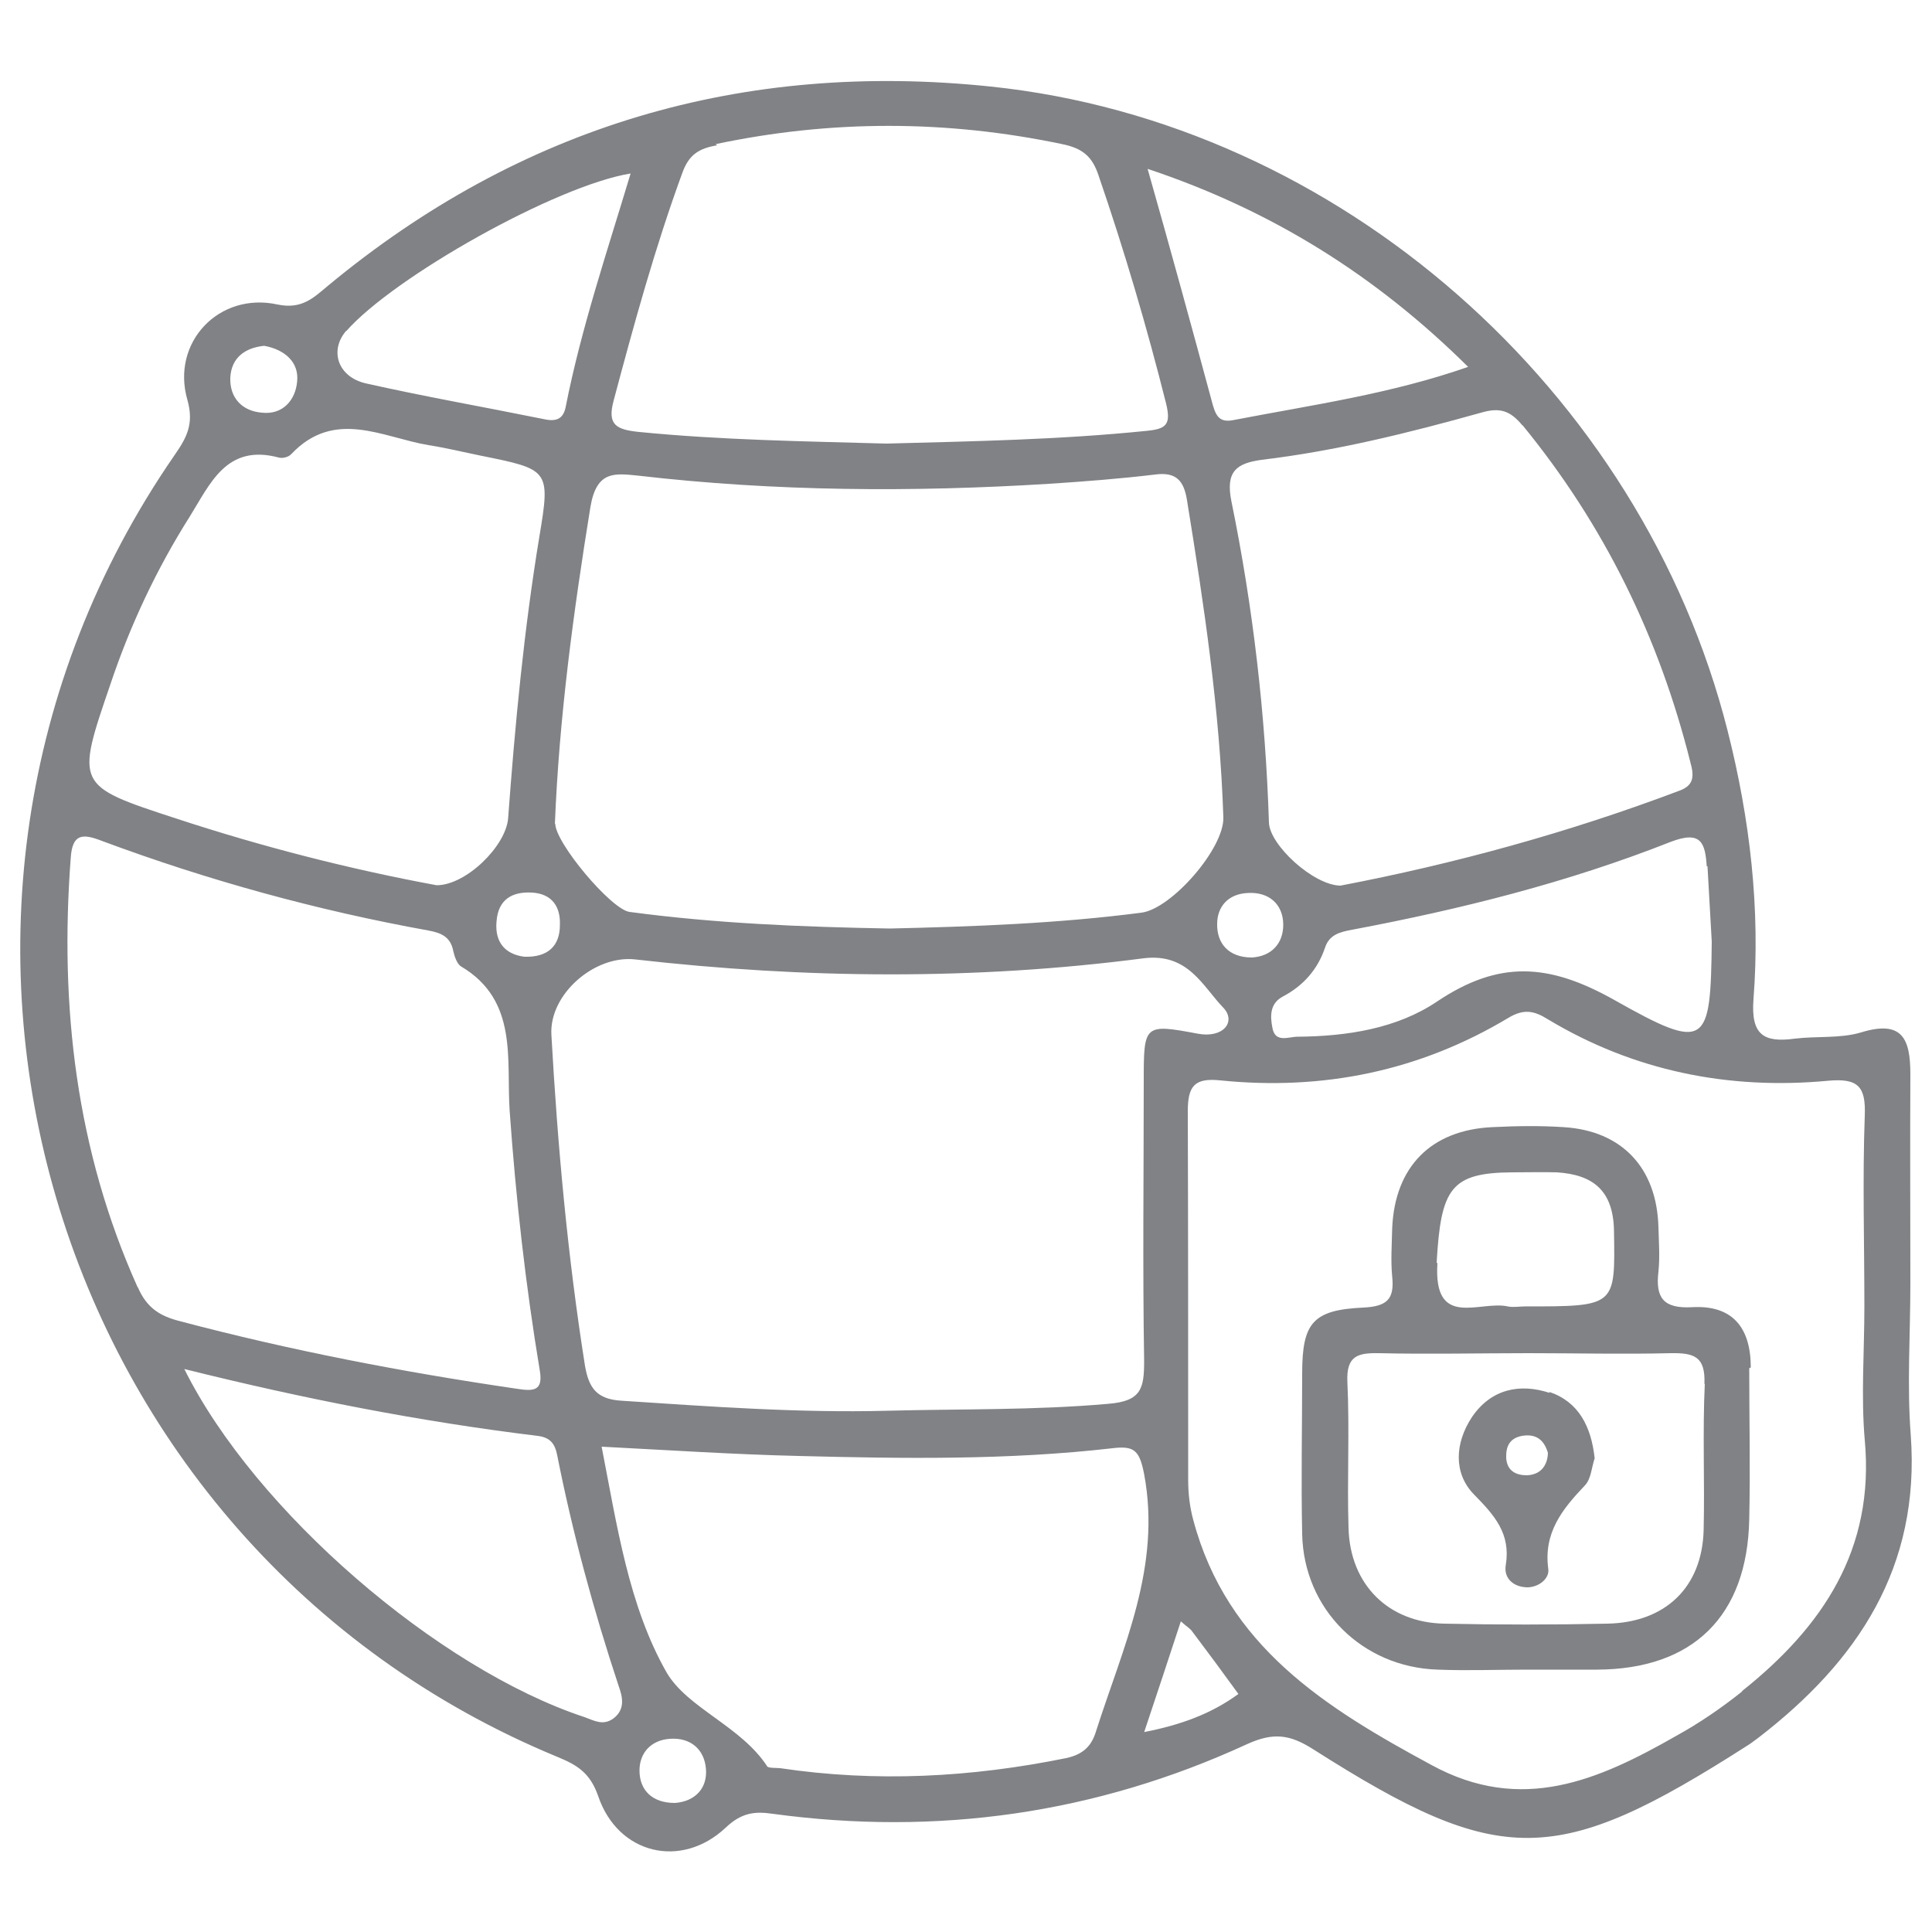
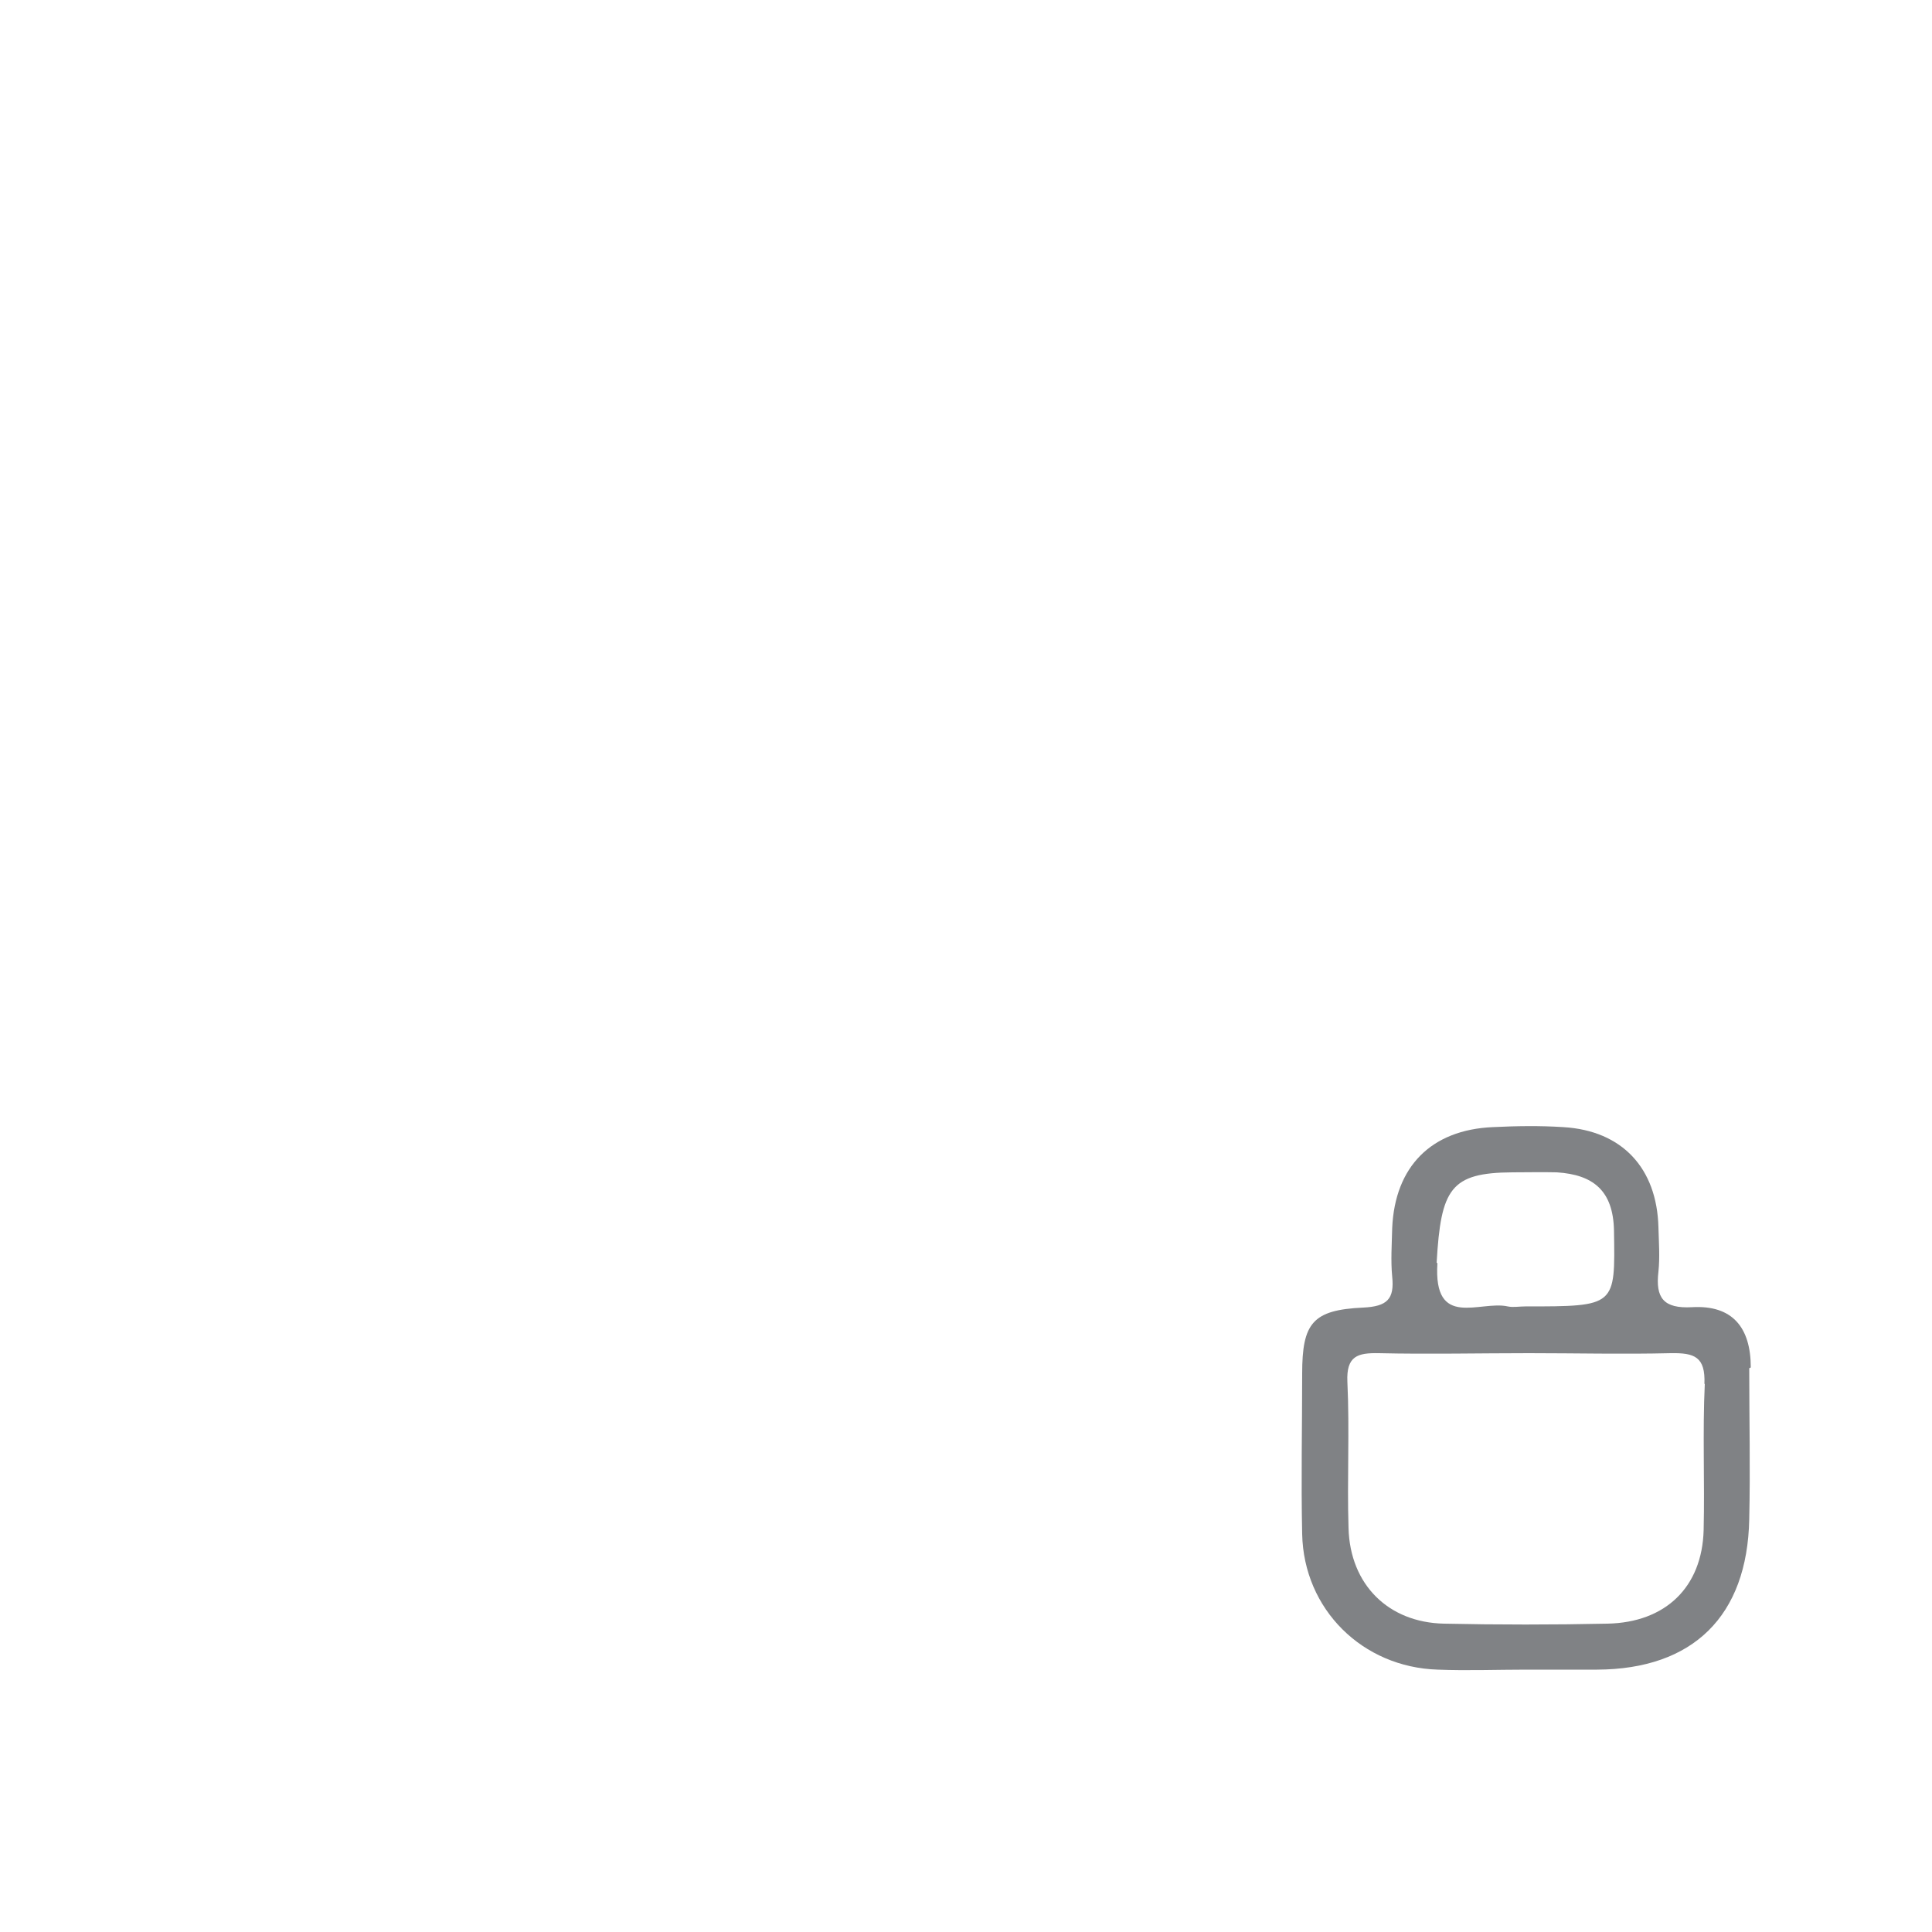
<svg xmlns="http://www.w3.org/2000/svg" id="Layer_1" data-name="Layer 1" viewBox="0 0 50 50">
  <defs>
    <style> .cls-1 { fill: #808285; } </style>
  </defs>
-   <path class="cls-1" d="M45.08,43.78c-.54.43-1.11.82-1.71,1.15-2,1.14-3.99,2.02-6.32.75-2.74-1.48-5.3-3.07-6.17-6.35-.09-.33-.13-.68-.13-1.02,0-3.18,0-6.37-.01-9.55,0-.65.17-.87.84-.8,2.66.27,5.16-.24,7.46-1.62.4-.24.67-.18,1.02.04,2.23,1.34,4.68,1.83,7.25,1.59.77-.07.98.14.95.9-.06,1.65-.01,3.3-.01,4.95,0,1.15-.09,2.32.01,3.45.26,2.83-1.09,4.83-3.17,6.49M29.61,44.83c.36-1.07.64-1.93.95-2.87.14.13.24.18.3.27.4.53.8,1.07,1.19,1.61-.7.51-1.48.8-2.46.99M27.59,45.5c-2.46.5-4.92.63-7.4.26-.11-.01-.28,0-.33-.04-.68-1.05-2.07-1.51-2.61-2.44-.98-1.72-1.28-3.79-1.68-5.84,1.75.09,3.41.2,5.09.24,2.71.07,5.43.11,8.13-.2.57-.07.7.06.82.67.45,2.4-.55,4.48-1.24,6.64-.11.37-.31.61-.78.71M17.46,46.66c-.58,0-.91-.33-.91-.84,0-.44.28-.78.78-.82.55-.04.9.28.94.78.04.5-.28.84-.8.88M15.88,44.47c-.27.2-.5.06-.75-.03-3.79-1.25-8.53-5.33-10.36-9.01,3.13.78,6.11,1.36,9.14,1.73.33.04.45.2.51.5.4,2.02.94,4.01,1.59,5.97.1.28.18.6-.13.84M3.56,33.31c-1.59-3.54-2.02-7.26-1.73-11.1.04-.64.31-.64.8-.45,2.74,1.02,5.57,1.8,8.45,2.32.33.06.58.16.65.53.03.14.1.34.2.4,1.49.88,1.17,2.42,1.26,3.74.16,2.26.41,4.5.78,6.72.09.53-.16.54-.6.47-2.94-.43-5.85-.99-8.72-1.75-.51-.13-.85-.34-1.08-.87M2.86,17.7c.51-1.52,1.19-2.97,2.05-4.33.53-.85.95-1.89,2.3-1.53.1.03.26-.01.33-.09,1.12-1.18,2.36-.43,3.55-.23.45.07.9.18,1.34.27,1.78.36,1.82.36,1.53,2.09-.4,2.42-.63,4.86-.81,7.3-.06.72-1.09,1.73-1.85,1.73-2.22-.41-4.5-.99-6.75-1.73-2.6-.85-2.59-.85-1.69-3.48M6.84,8.95c.54.1.9.43.85.92-.04.48-.37.87-.91.81-.51-.04-.84-.38-.82-.91.03-.53.4-.77.87-.82M8.96,8.57c1.24-1.41,5.44-3.77,7.36-4.08-.61,2.03-1.28,4.01-1.68,6.04-.07.36-.3.38-.6.31-1.53-.31-3.07-.58-4.58-.92-.72-.17-.94-.85-.5-1.36M18.52,3.73c2.98-.63,5.97-.63,8.97,0,.54.11.78.33.94.81.67,1.95,1.25,3.92,1.75,5.91.13.54,0,.65-.5.7-2.25.23-4.49.27-6.74.33-2.13-.06-4.26-.09-6.39-.3-.6-.06-.84-.18-.67-.81.53-1.99,1.07-3.96,1.78-5.9.17-.47.43-.63.9-.71M38.01,9.49c-2.03.71-4.06.99-6.08,1.38-.34.07-.45-.07-.54-.38-.54-2-1.09-4.01-1.69-6.12,3.21,1.07,5.91,2.76,8.3,5.13M39.4,11c2.12,2.59,3.54,5.5,4.35,8.74.09.33.1.58-.28.72-2.88,1.09-5.85,1.9-8.78,2.46-.7-.01-1.83-1.05-1.85-1.63-.09-2.8-.41-5.57-.97-8.31-.16-.78.13-.99.78-1.08,1.93-.23,3.82-.7,5.68-1.22.48-.14.75-.06,1.07.33M31.5,23.91c0-.44.28-.78.8-.8.55-.03.9.3.91.8.01.51-.31.84-.81.87-.61,0-.91-.37-.9-.87M14.36,21.33c.11-2.76.48-5.49.92-8.21.16-.95.63-.87,1.24-.81,3.54.41,7.09.43,10.64.21.91-.06,1.83-.13,2.74-.24.54-.07.74.16.82.67.44,2.71.85,5.44.94,8.2.03.8-1.34,2.37-2.12,2.47-2.16.28-4.33.36-6.51.41-2.26-.04-4.5-.13-6.74-.43-.48-.07-1.93-1.8-1.92-2.29M14.49,23.94c0,.54-.31.84-.92.82-.48-.06-.77-.36-.72-.91.04-.57.4-.78.92-.75.51.03.74.36.72.84M29.61,35.22c0,.71-.07,1.04-.92,1.11-1.92.17-3.82.13-5.73.18-2.3.06-4.59-.11-6.88-.26-.64-.04-.84-.33-.94-.9-.45-2.84-.71-5.7-.87-8.57-.06-1.05,1.12-2.07,2.17-1.95,4.39.5,8.78.54,13.16-.03,1.15-.14,1.52.72,2.06,1.28.34.36,0,.8-.67.67-1.38-.26-1.39-.23-1.39,1.21,0,2.42-.03,4.83.01,7.25M44.19,22.42c.04.65.07,1.31.11,1.95-.03,2.69-.13,2.86-2.52,1.51-1.69-.95-2.98-1.04-4.59.04-1.04.7-2.33.9-3.61.91-.23,0-.58.17-.65-.23-.06-.3-.07-.63.27-.81.53-.28.9-.7,1.09-1.26.11-.34.38-.41.71-.47,2.81-.53,5.57-1.22,8.23-2.27.8-.31.9.03.94.63M49.44,33.21c0-1.8-.01-3.61,0-5.41,0-.92-.21-1.41-1.28-1.08-.54.16-1.14.09-1.71.16-.81.11-1.14-.1-1.07-1.02.18-2.34-.09-4.66-.67-6.95-2.23-8.81-10.06-15.73-19.07-16.67-6.41-.67-12.16,1.01-17.17,5.17-.37.31-.67.6-1.29.47-1.51-.33-2.76.98-2.33,2.47.18.64-.03.99-.34,1.44C-3.63,23.59,1.2,40.01,14.43,45.47c.51.21.84.41,1.05,1.01.51,1.51,2.15,1.9,3.3.82.4-.38.74-.43,1.21-.36,4.26.58,8.37,0,12.28-1.8.68-.31,1.11-.26,1.73.14,4.83,3.07,6.28,3.06,11.23-.11.1-.06.18-.13.28-.2,2.57-1.98,4.19-4.41,3.94-7.83-.1-1.29-.01-2.61-.01-3.91" />
  <path class="cls-1" d="M44.12,35.81c-.06,1.26,0,2.53-.03,3.79-.04,1.48-.99,2.39-2.49,2.42-1.41.03-2.83.03-4.23,0-1.44-.03-2.43-1.01-2.47-2.47-.04-1.26.03-2.53-.03-3.79-.03-.67.27-.75.81-.74,1.29.03,2.6,0,3.89,0,1.22,0,2.44.03,3.67,0,.61-.01.9.09.87.8M37.18,32.68c.11-1.92.36-2.33,1.96-2.34.38,0,.77-.01,1.15,0,.94.06,1.46.47,1.48,1.51.03,1.96.06,1.96-2.3,1.96-.16,0-.31.03-.45,0-.72-.16-1.93.6-1.82-1.12M45.31,35.39c0-1.04-.48-1.62-1.52-1.56-.74.04-.95-.24-.87-.92.04-.38.01-.77,0-1.15-.04-1.53-.94-2.5-2.46-2.59-.61-.04-1.22-.03-1.83,0-1.59.07-2.53,1.02-2.6,2.61-.01.43-.04.85,0,1.26.06.58-.13.77-.75.8-1.31.06-1.58.4-1.58,1.71,0,1.38-.03,2.76,0,4.15.04,1.95,1.56,3.45,3.51,3.51.77.03,1.53,0,2.29,0h1.83c2.49-.01,3.89-1.39,3.94-3.89.03-1.31,0-2.61,0-3.91" />
-   <path class="cls-1" d="M39.51,38.18c-.27,0-.51-.11-.53-.45-.01-.3.09-.51.41-.57.36-.06.57.1.67.44-.01.34-.2.57-.55.58M40.11,36.05c-.78-.26-1.53-.1-2.02.63-.44.67-.48,1.45.06,2,.53.54.95,1.01.82,1.82-.06.33.18.57.55.58.31,0,.58-.23.55-.47-.13-.94.36-1.55.94-2.16.17-.17.18-.48.26-.71-.09-.82-.41-1.46-1.18-1.72" />
</svg>